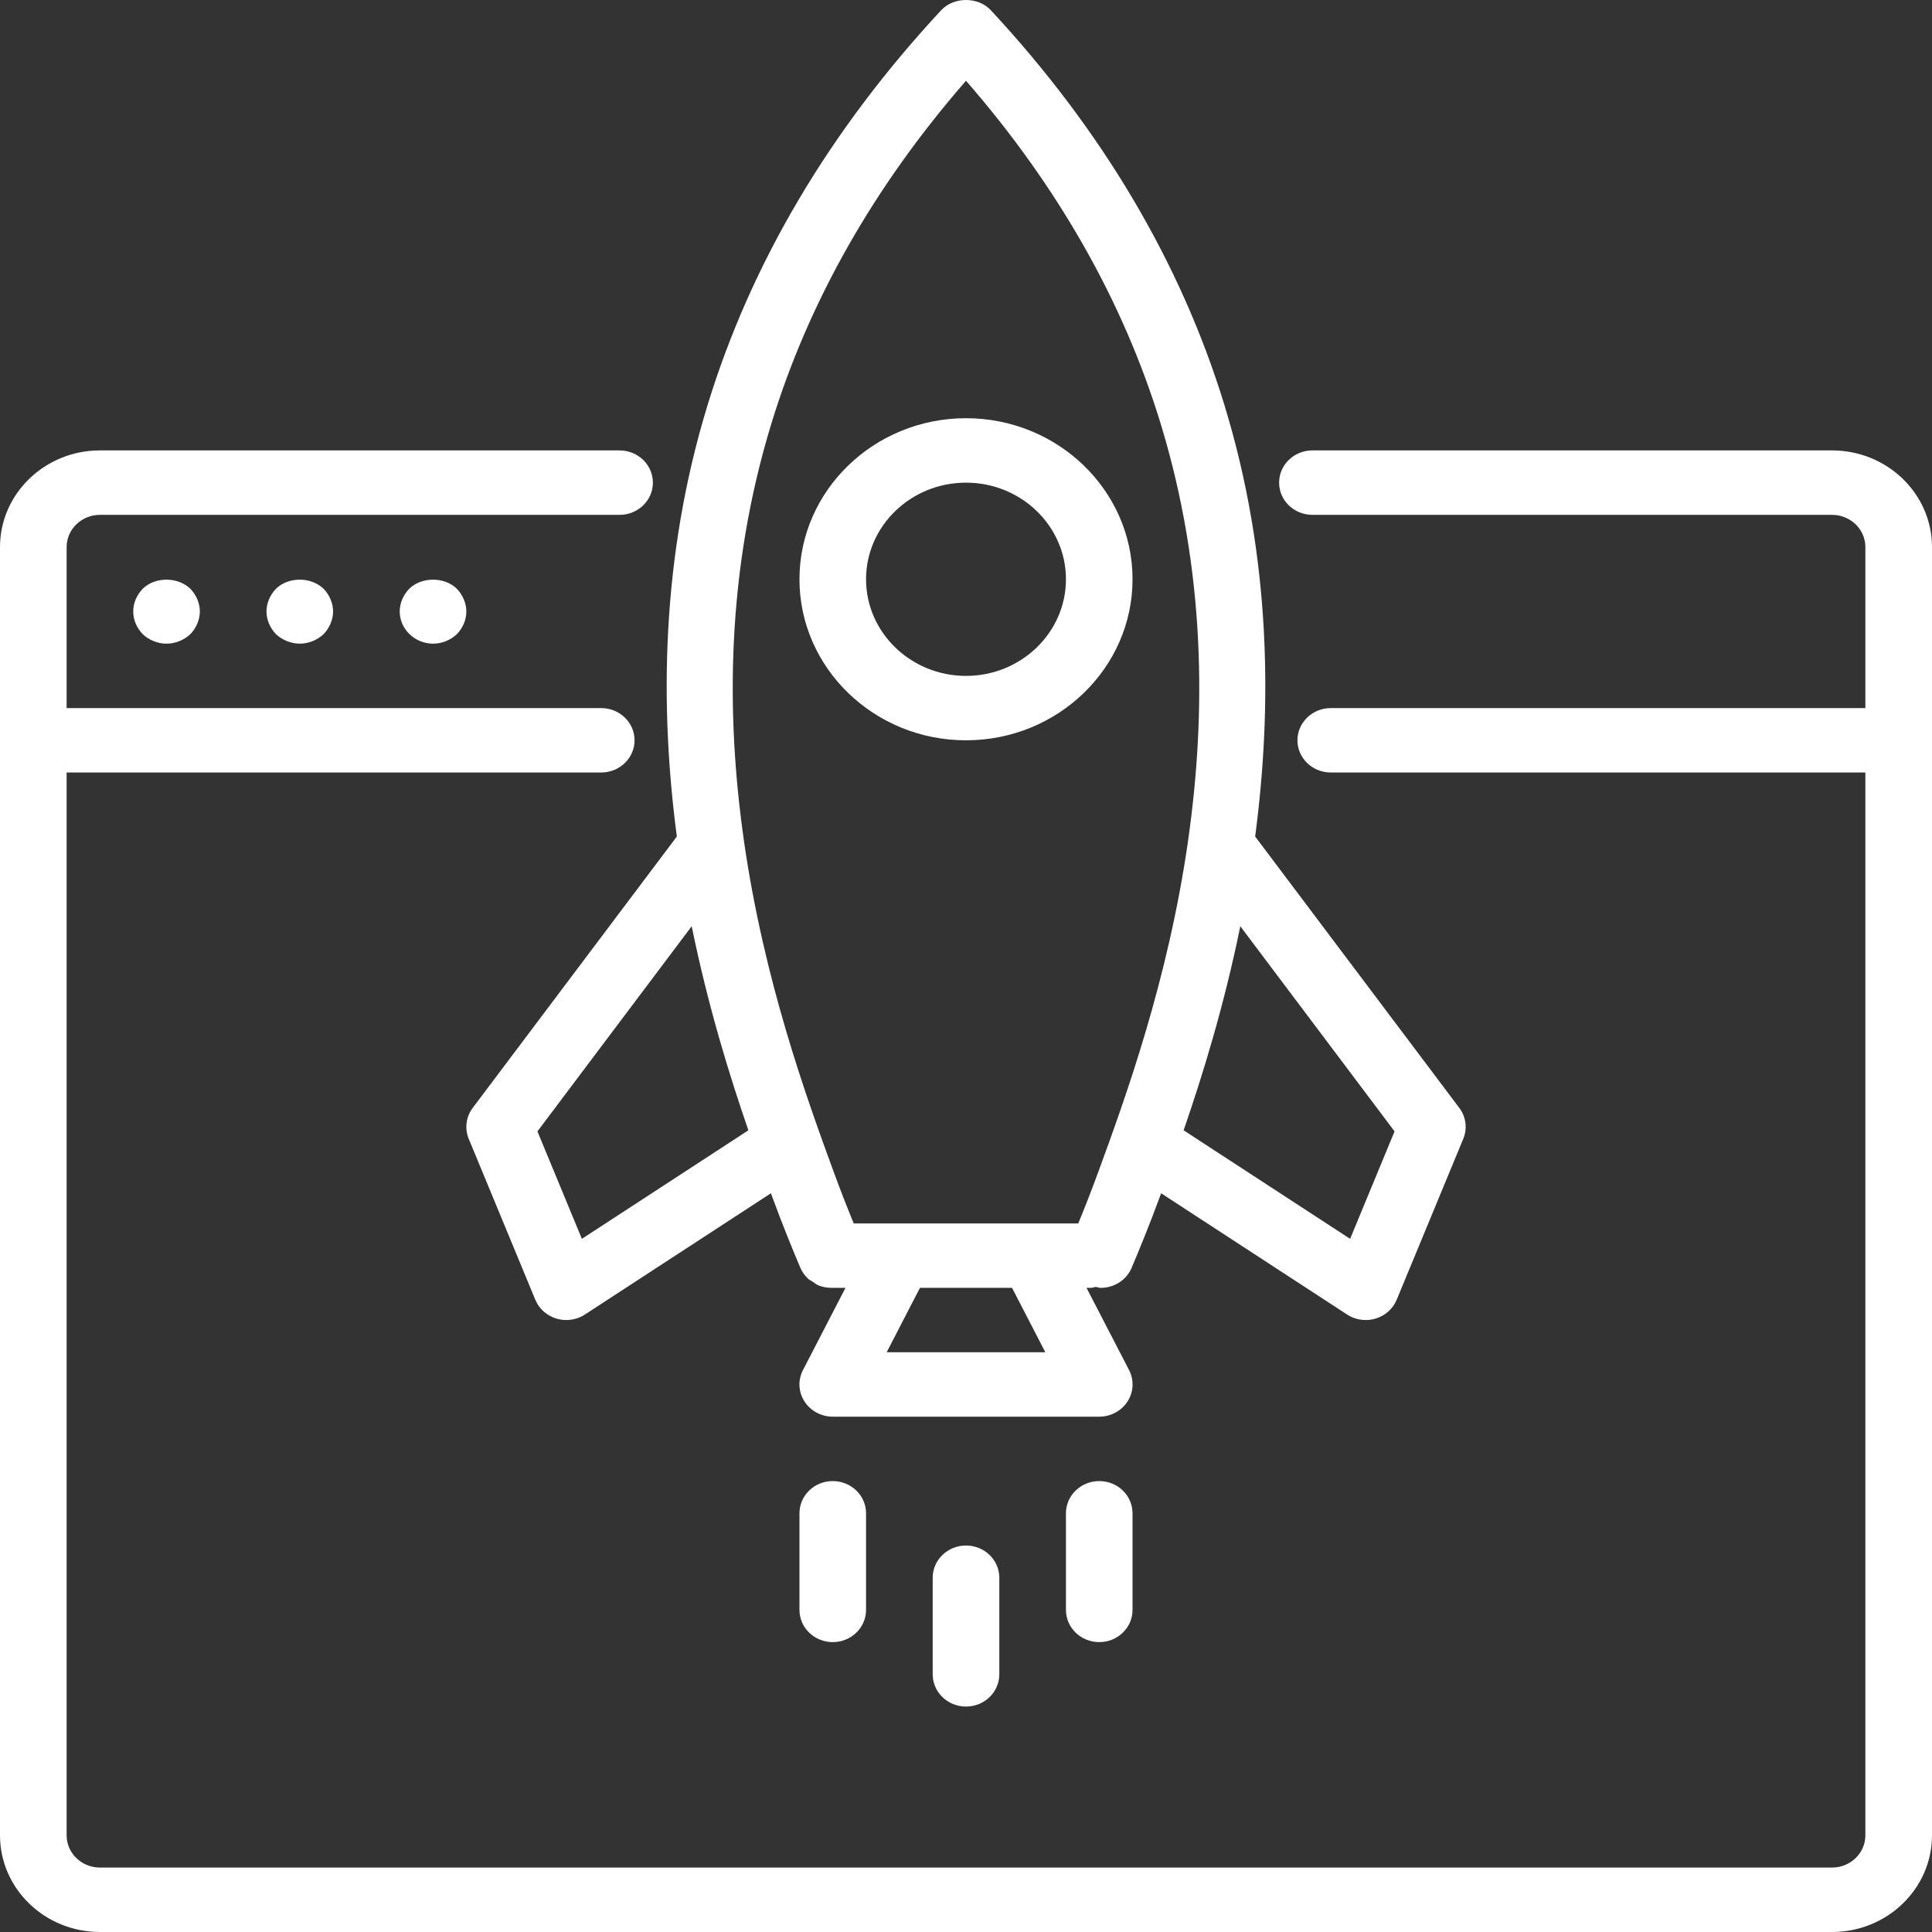
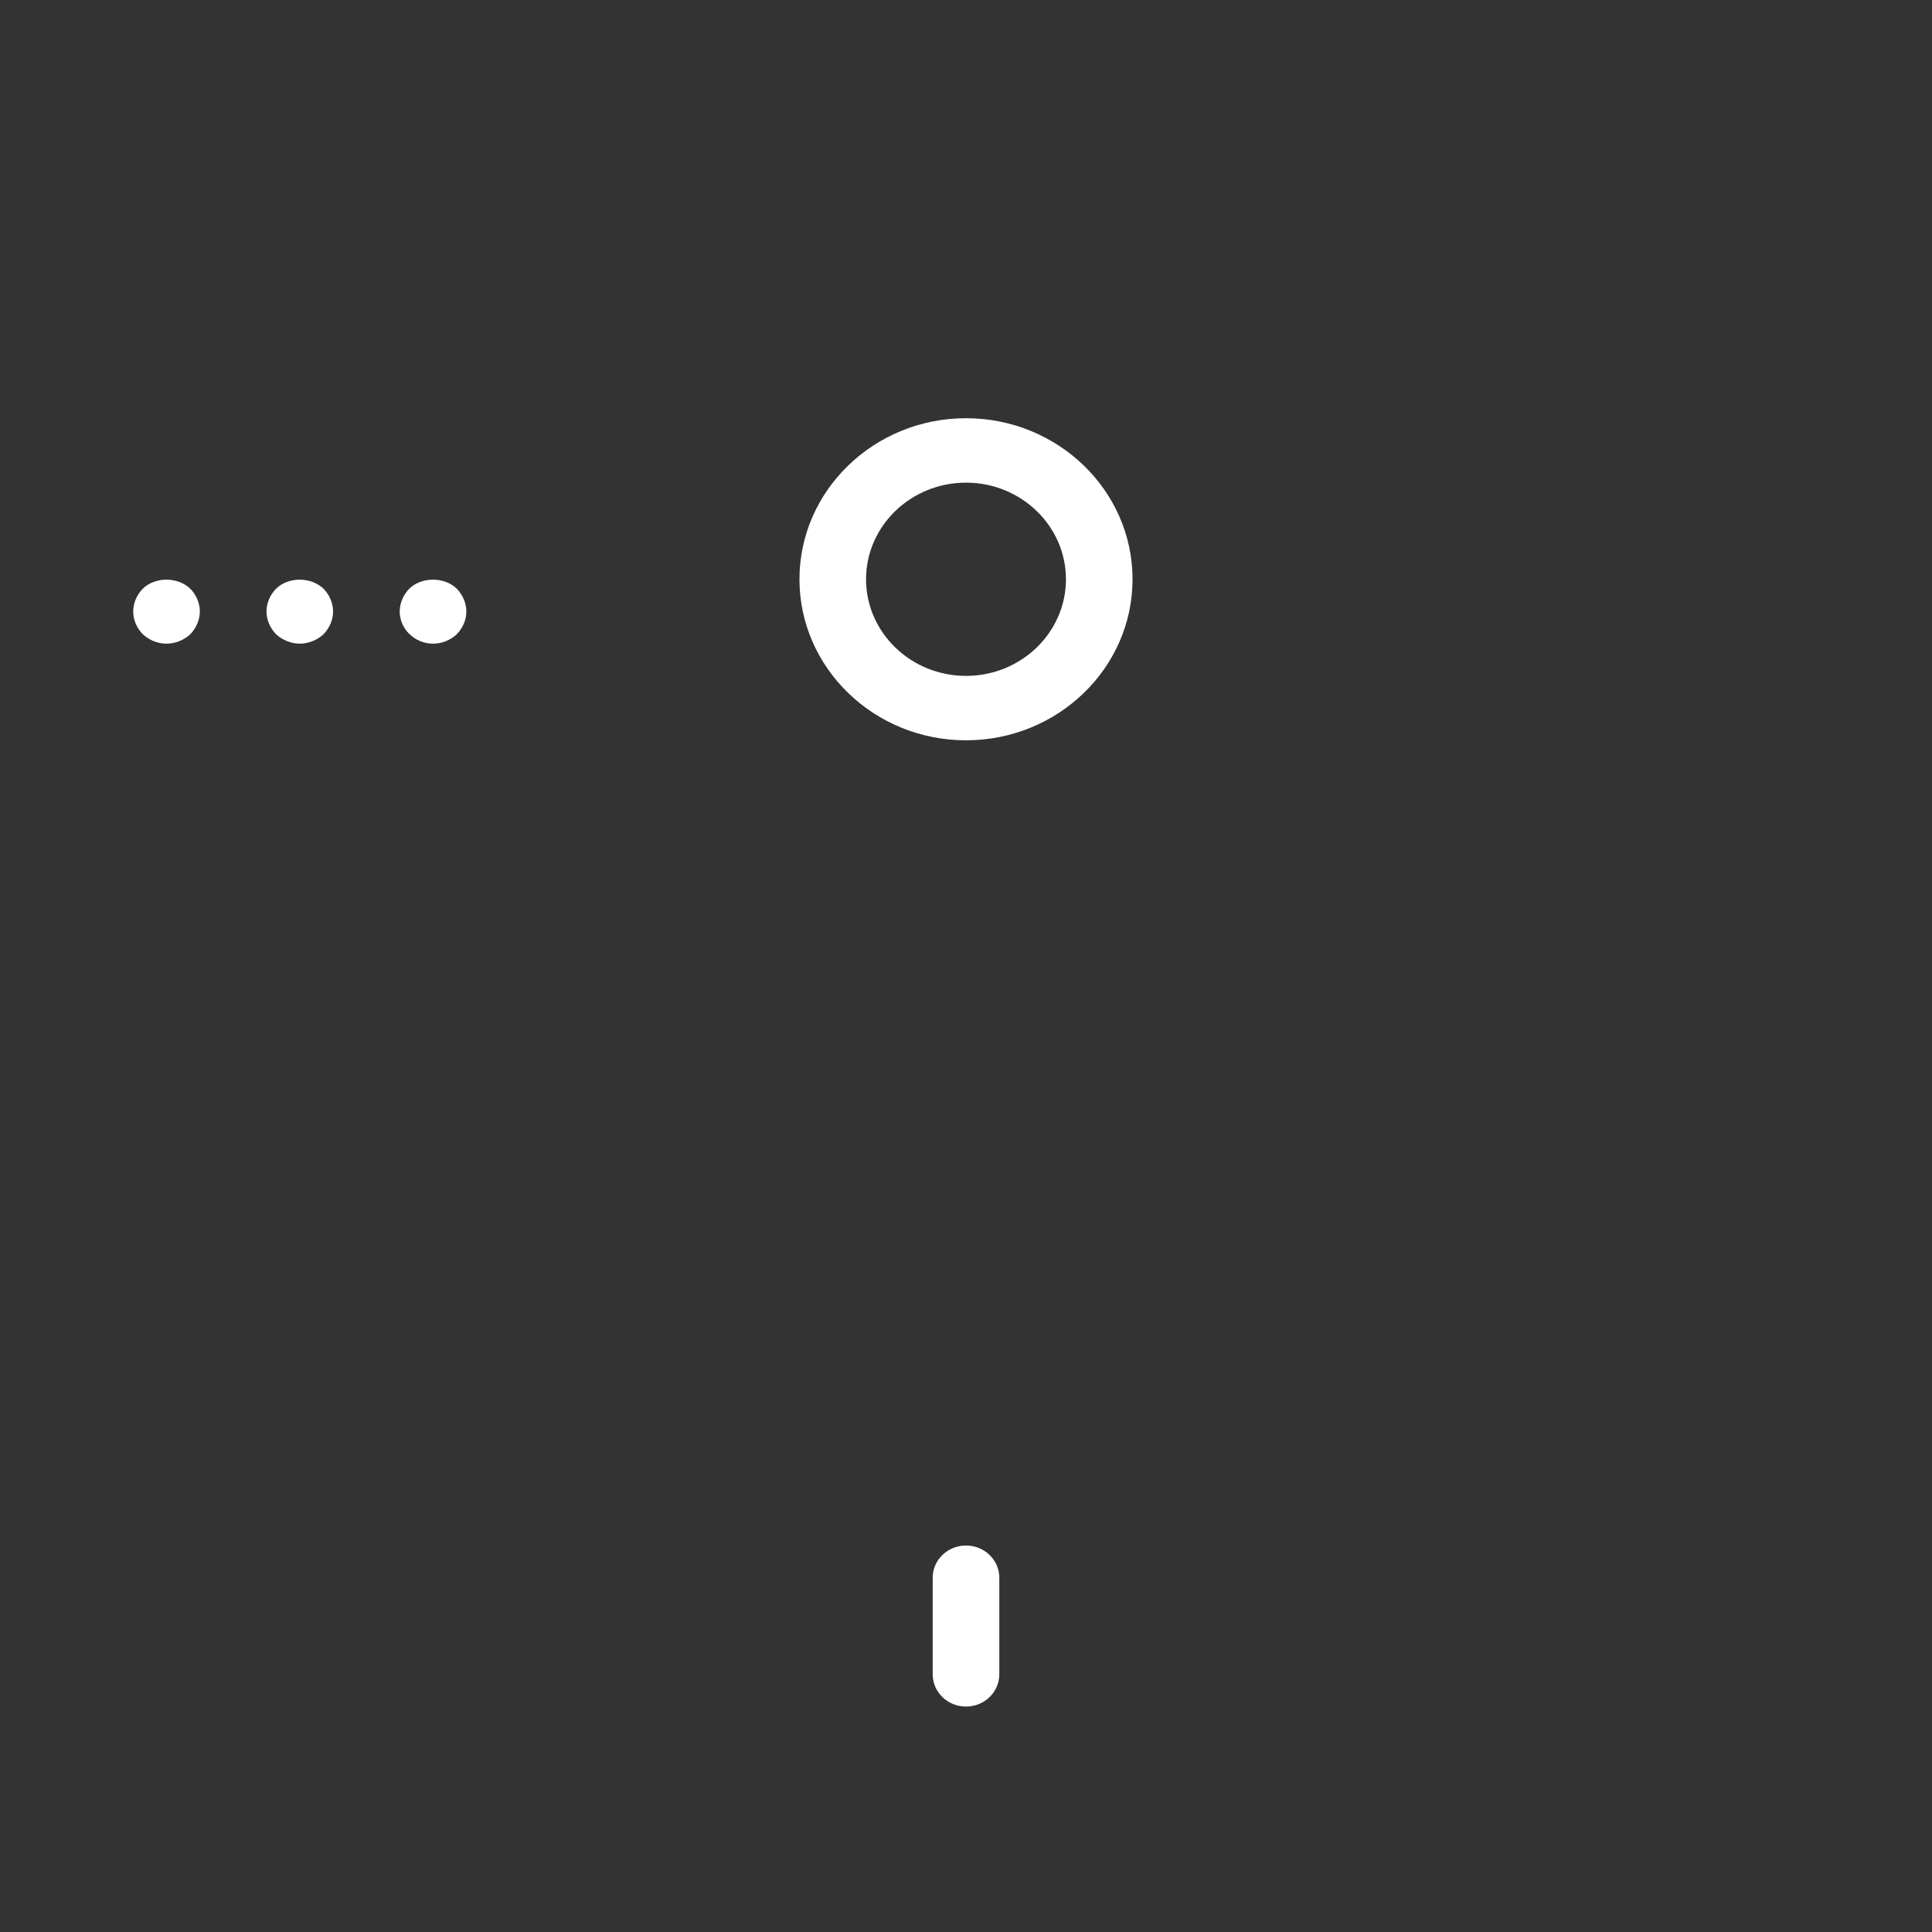
<svg xmlns="http://www.w3.org/2000/svg" width="45" height="45" viewBox="0 0 45 45" fill="none">
  <rect x="0" y="0" width="45" height="45" fill="#333333" stroke="none" />
  <g clip-path="url(#clip0_1_1658)">
-     <path d="M42.672 10.491H30.569C30.14 10.491 29.793 10.827 29.793 11.242C29.793 11.656 30.14 11.992 30.569 11.992H42.672C43.1 11.992 43.448 12.328 43.448 12.742V16.493H30.996C30.567 16.493 30.22 16.829 30.22 17.243C30.22 17.657 30.567 17.993 30.996 17.993H43.448V42.749C43.448 43.163 43.1 43.499 42.672 43.499H2.328C1.9 43.499 1.552 43.163 1.552 42.749V17.993H14.004C14.433 17.993 14.78 17.657 14.78 17.243C14.78 16.829 14.433 16.493 14.004 16.493H1.552V12.742C1.552 12.328 1.9 11.992 2.328 11.992H14.431C14.86 11.992 15.207 11.656 15.207 11.242C15.207 10.827 14.86 10.491 14.431 10.491H2.328C1.044 10.491 0 11.501 0 12.742V42.749C0 43.99 1.044 45 2.328 45H42.672C43.956 45 45 43.99 45 42.749V12.742C45 11.501 43.956 10.491 42.672 10.491Z" fill="white" />
    <path d="M3.328 13.71C3.189 13.852 3.103 14.04 3.103 14.242C3.103 14.445 3.189 14.632 3.328 14.775C3.476 14.91 3.67 14.992 3.879 14.992C4.081 14.992 4.283 14.91 4.43 14.775C4.569 14.632 4.655 14.437 4.655 14.242C4.655 14.047 4.569 13.852 4.43 13.71C4.135 13.432 3.615 13.432 3.328 13.71Z" fill="white" />
    <path d="M6.432 13.71C6.292 13.852 6.207 14.047 6.207 14.242C6.207 14.437 6.292 14.632 6.432 14.775C6.579 14.91 6.781 14.992 6.983 14.992C7.184 14.992 7.386 14.91 7.533 14.775C7.673 14.632 7.758 14.437 7.758 14.242C7.758 14.047 7.673 13.852 7.533 13.71C7.238 13.432 6.719 13.432 6.432 13.71Z" fill="white" />
    <path d="M9.535 13.71C9.396 13.852 9.31 14.047 9.31 14.242C9.31 14.445 9.396 14.632 9.535 14.767C9.683 14.91 9.877 14.992 10.086 14.992C10.296 14.992 10.49 14.91 10.637 14.775C10.776 14.632 10.862 14.445 10.862 14.242C10.862 14.047 10.776 13.852 10.637 13.71C10.35 13.432 9.822 13.432 9.535 13.71Z" fill="white" />
-     <path d="M11.011 25.804C10.854 26.013 10.819 26.285 10.917 26.524L12.469 30.275C12.556 30.485 12.737 30.646 12.962 30.713C13.036 30.735 13.113 30.746 13.19 30.746C13.342 30.746 13.494 30.703 13.623 30.618L17.956 27.794C18.227 28.536 18.476 29.139 18.643 29.532C18.644 29.533 18.645 29.534 18.645 29.535C18.685 29.626 18.742 29.709 18.814 29.777C18.847 29.81 18.891 29.827 18.929 29.853C18.973 29.882 19.012 29.918 19.062 29.938C19.155 29.976 19.256 29.995 19.358 29.996C19.359 29.996 19.36 29.996 19.361 29.996H19.693L18.703 31.911C18.582 32.144 18.595 32.42 18.737 32.641C18.878 32.862 19.128 32.997 19.397 32.997H25.604C25.872 32.997 26.122 32.862 26.264 32.641C26.405 32.42 26.418 32.144 26.298 31.911L25.307 29.996H25.41C25.45 29.996 25.484 29.98 25.522 29.974C25.561 29.98 25.6 29.997 25.639 29.997C25.944 29.997 26.233 29.822 26.357 29.532C26.524 29.138 26.773 28.536 27.045 27.794L31.377 30.618C31.506 30.703 31.658 30.746 31.81 30.746C31.887 30.746 31.964 30.735 32.038 30.713C32.263 30.646 32.444 30.485 32.531 30.275L34.083 26.524C34.182 26.284 34.146 26.013 33.989 25.804L29.235 19.484C29.634 16.462 29.609 12.997 28.521 9.44C27.508 6.128 25.676 3.032 23.077 0.237C22.782 -0.079 22.218 -0.079 21.923 0.237C19.323 3.033 17.491 6.129 16.479 9.44C15.391 12.997 15.366 16.462 15.765 19.484L11.011 25.804ZM20.652 31.497L21.428 29.996H23.572L24.348 31.497H20.652ZM28.889 21.574L32.482 26.352L31.447 28.855L27.569 26.327C28.009 25.051 28.51 23.433 28.889 21.574ZM17.967 9.865C18.837 7.02 20.36 4.338 22.5 1.881C24.639 4.337 26.162 7.019 27.033 9.865C28.09 13.321 28.09 16.655 27.675 19.562C27.673 19.575 27.672 19.588 27.67 19.602C27.202 22.844 26.22 25.551 25.59 27.272C25.416 27.749 25.254 28.158 25.115 28.496H19.885C19.746 28.158 19.584 27.749 19.41 27.272C18.78 25.55 17.798 22.844 17.33 19.602C17.328 19.588 17.327 19.576 17.325 19.562C16.91 16.655 16.91 13.321 17.967 9.865ZM17.431 26.327L13.553 28.855L12.518 26.352L16.111 21.574C16.49 23.433 16.991 25.051 17.431 26.327Z" fill="white" />
    <path d="M21.724 36.748V38.998C21.724 39.413 22.072 39.749 22.5 39.749C22.928 39.749 23.276 39.413 23.276 38.998V36.748C23.276 36.334 22.928 35.998 22.5 35.998C22.072 35.998 21.724 36.334 21.724 36.748Z" fill="white" />
-     <path d="M18.621 35.248V37.498C18.621 37.913 18.968 38.248 19.396 38.248C19.825 38.248 20.172 37.912 20.172 37.498V35.248C20.172 34.833 19.825 34.497 19.396 34.497C18.968 34.497 18.621 34.833 18.621 35.248Z" fill="white" />
-     <path d="M25.604 34.497C25.175 34.497 24.828 34.833 24.828 35.248V37.498C24.828 37.912 25.175 38.248 25.604 38.248C26.032 38.248 26.379 37.912 26.379 37.498V35.248C26.379 34.833 26.032 34.497 25.604 34.497Z" fill="white" />
    <path d="M22.5 17.243C24.639 17.243 26.379 15.56 26.379 13.492C26.379 11.424 24.639 9.741 22.5 9.741C20.361 9.741 18.621 11.424 18.621 13.492C18.621 15.56 20.361 17.243 22.5 17.243ZM22.5 11.242C23.784 11.242 24.828 12.251 24.828 13.492C24.828 14.733 23.784 15.743 22.5 15.743C21.216 15.743 20.172 14.733 20.172 13.492C20.172 12.251 21.216 11.242 22.5 11.242Z" fill="white" />
  </g>
  <defs>
    <clipPath id="clip0_1_1658">
      <rect width="45" height="45" fill="white" />
    </clipPath>
  </defs>
</svg>